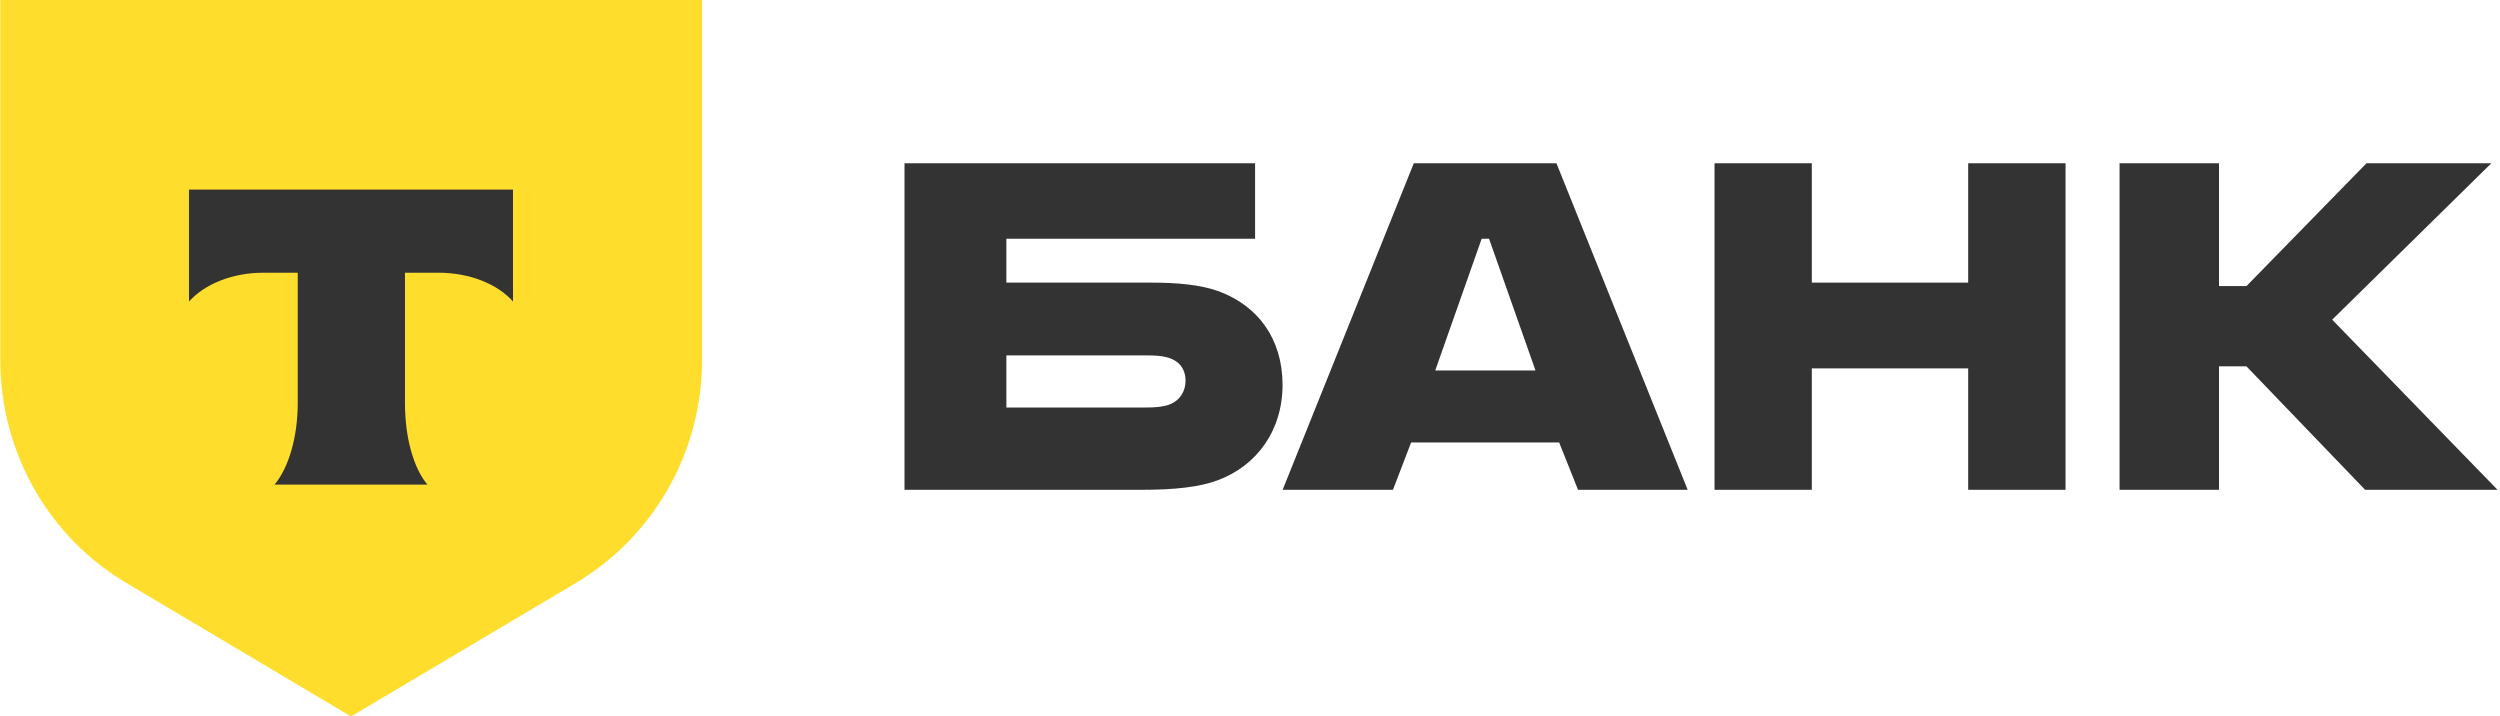
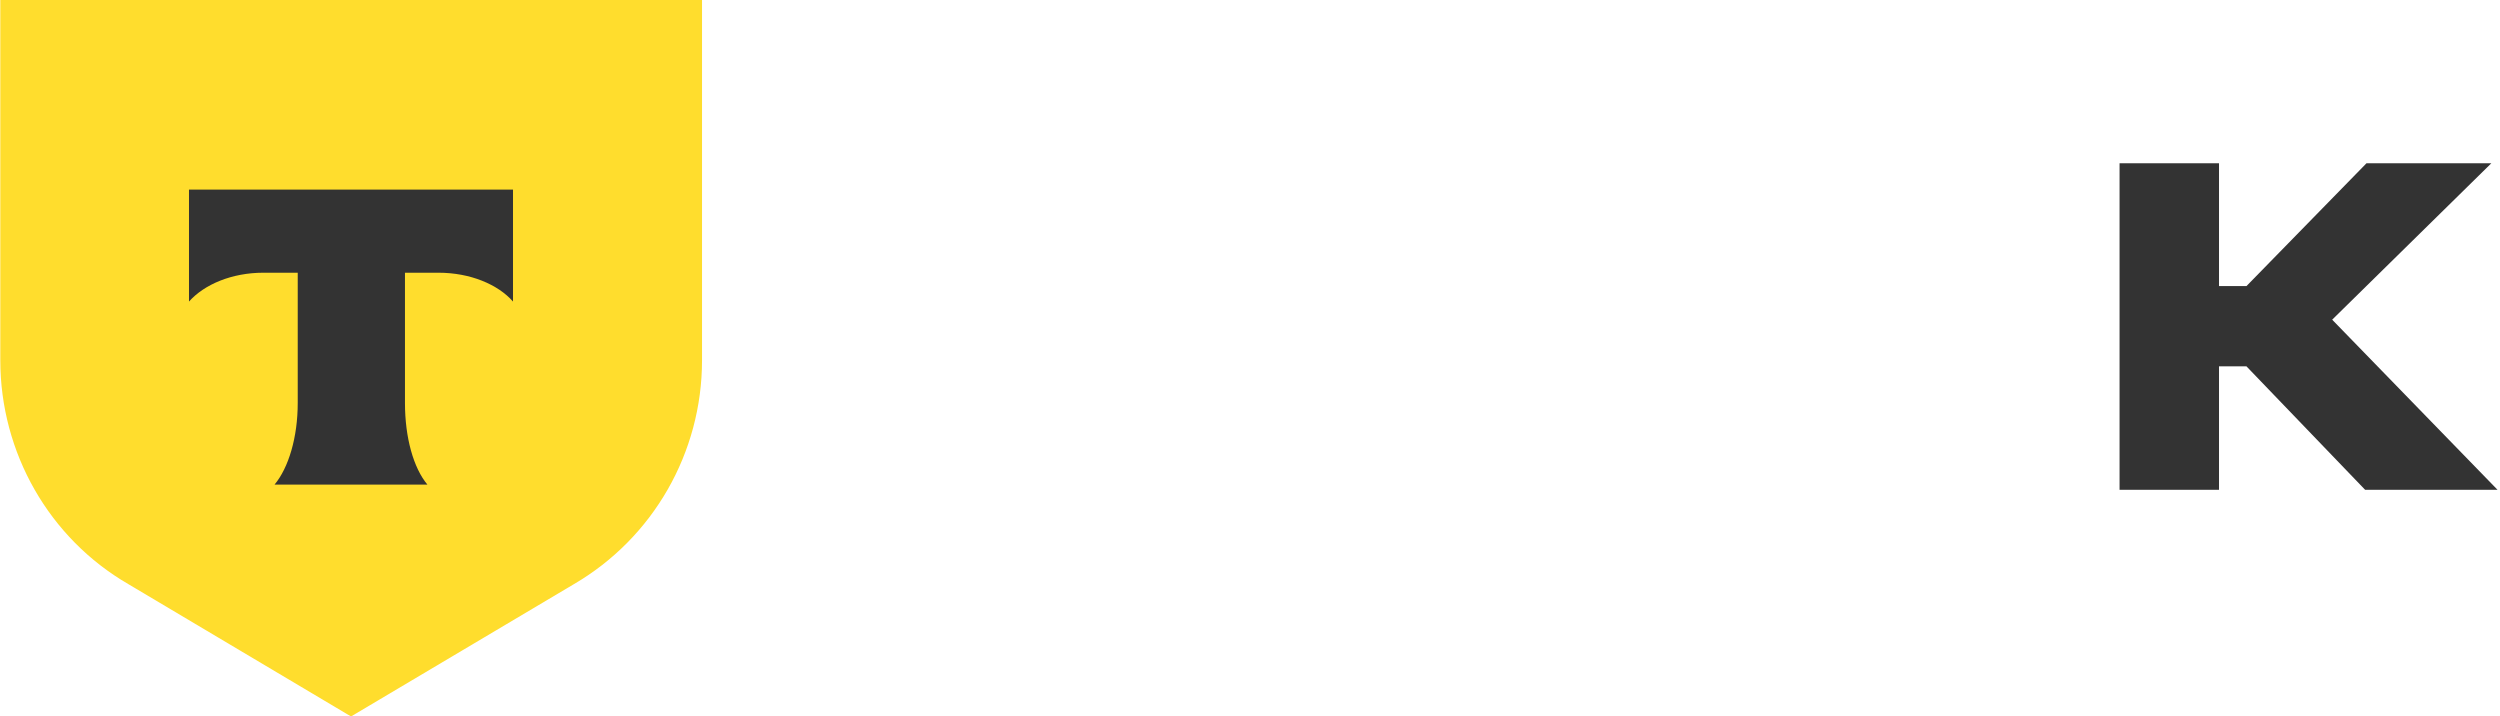
<svg xmlns="http://www.w3.org/2000/svg" width="164" height="47" viewBox="0 0 164 47" fill="none">
  <path fill-rule="evenodd" clip-rule="evenodd" d="M0 0H46.053V23.635C46.053 29.695 42.85 35.285 37.64 38.325L23.027 47L8.43 38.325C3.219 35.309 0.02 29.695 0.02 23.635V0H0Z" fill="#FFDD2D" />
  <path fill-rule="evenodd" clip-rule="evenodd" d="M12.398 12.438V19.782C13.404 18.654 15.216 17.89 17.272 17.89H19.531V26.43C19.531 28.706 18.927 30.688 18.01 31.791H28.038C27.121 30.688 26.566 28.706 26.566 26.43V17.89H28.763C30.843 17.89 32.668 18.658 33.653 19.782V12.438H12.398Z" fill="#333333" />
-   <path fill-rule="evenodd" clip-rule="evenodd" d="M79.987 19.124C78.786 18.674 77.221 18.54 75.514 18.54H66.018V15.659H82.334V10.71H59.336V32.131H74.914C77.079 32.131 78.693 31.951 79.893 31.501C82.428 30.557 84.135 28.261 84.135 25.245C84.135 22.23 82.521 20.072 79.987 19.124ZM76.666 26.553C76.297 26.688 75.79 26.733 75.145 26.733H66.018V23.312H75.145C75.883 23.312 76.483 23.357 76.942 23.582C77.493 23.852 77.773 24.346 77.773 24.976C77.773 25.605 77.452 26.279 76.666 26.553Z" fill="#333333" />
-   <path fill-rule="evenodd" clip-rule="evenodd" d="M102.099 10.71H92.745L84.141 32.131H91.378L92.57 29.025H102.281L103.518 32.131H110.711L102.103 10.71H102.099ZM94.152 24.301L97.197 15.663H97.683L100.728 24.301H94.152Z" fill="#333333" />
-   <path fill-rule="evenodd" clip-rule="evenodd" d="M118.855 24.166V32.131H112.473V10.71H118.855V18.54H129.113V10.71H135.499V32.131H129.113V24.166H118.855Z" fill="#333333" />
  <path fill-rule="evenodd" clip-rule="evenodd" d="M145.567 24.032V32.131H139.043V10.71H145.567V18.768H147.367L155.242 10.71H163.432L152.991 20.971L163.838 32.131H155.152L147.367 24.032H145.567Z" fill="#333333" />
</svg>